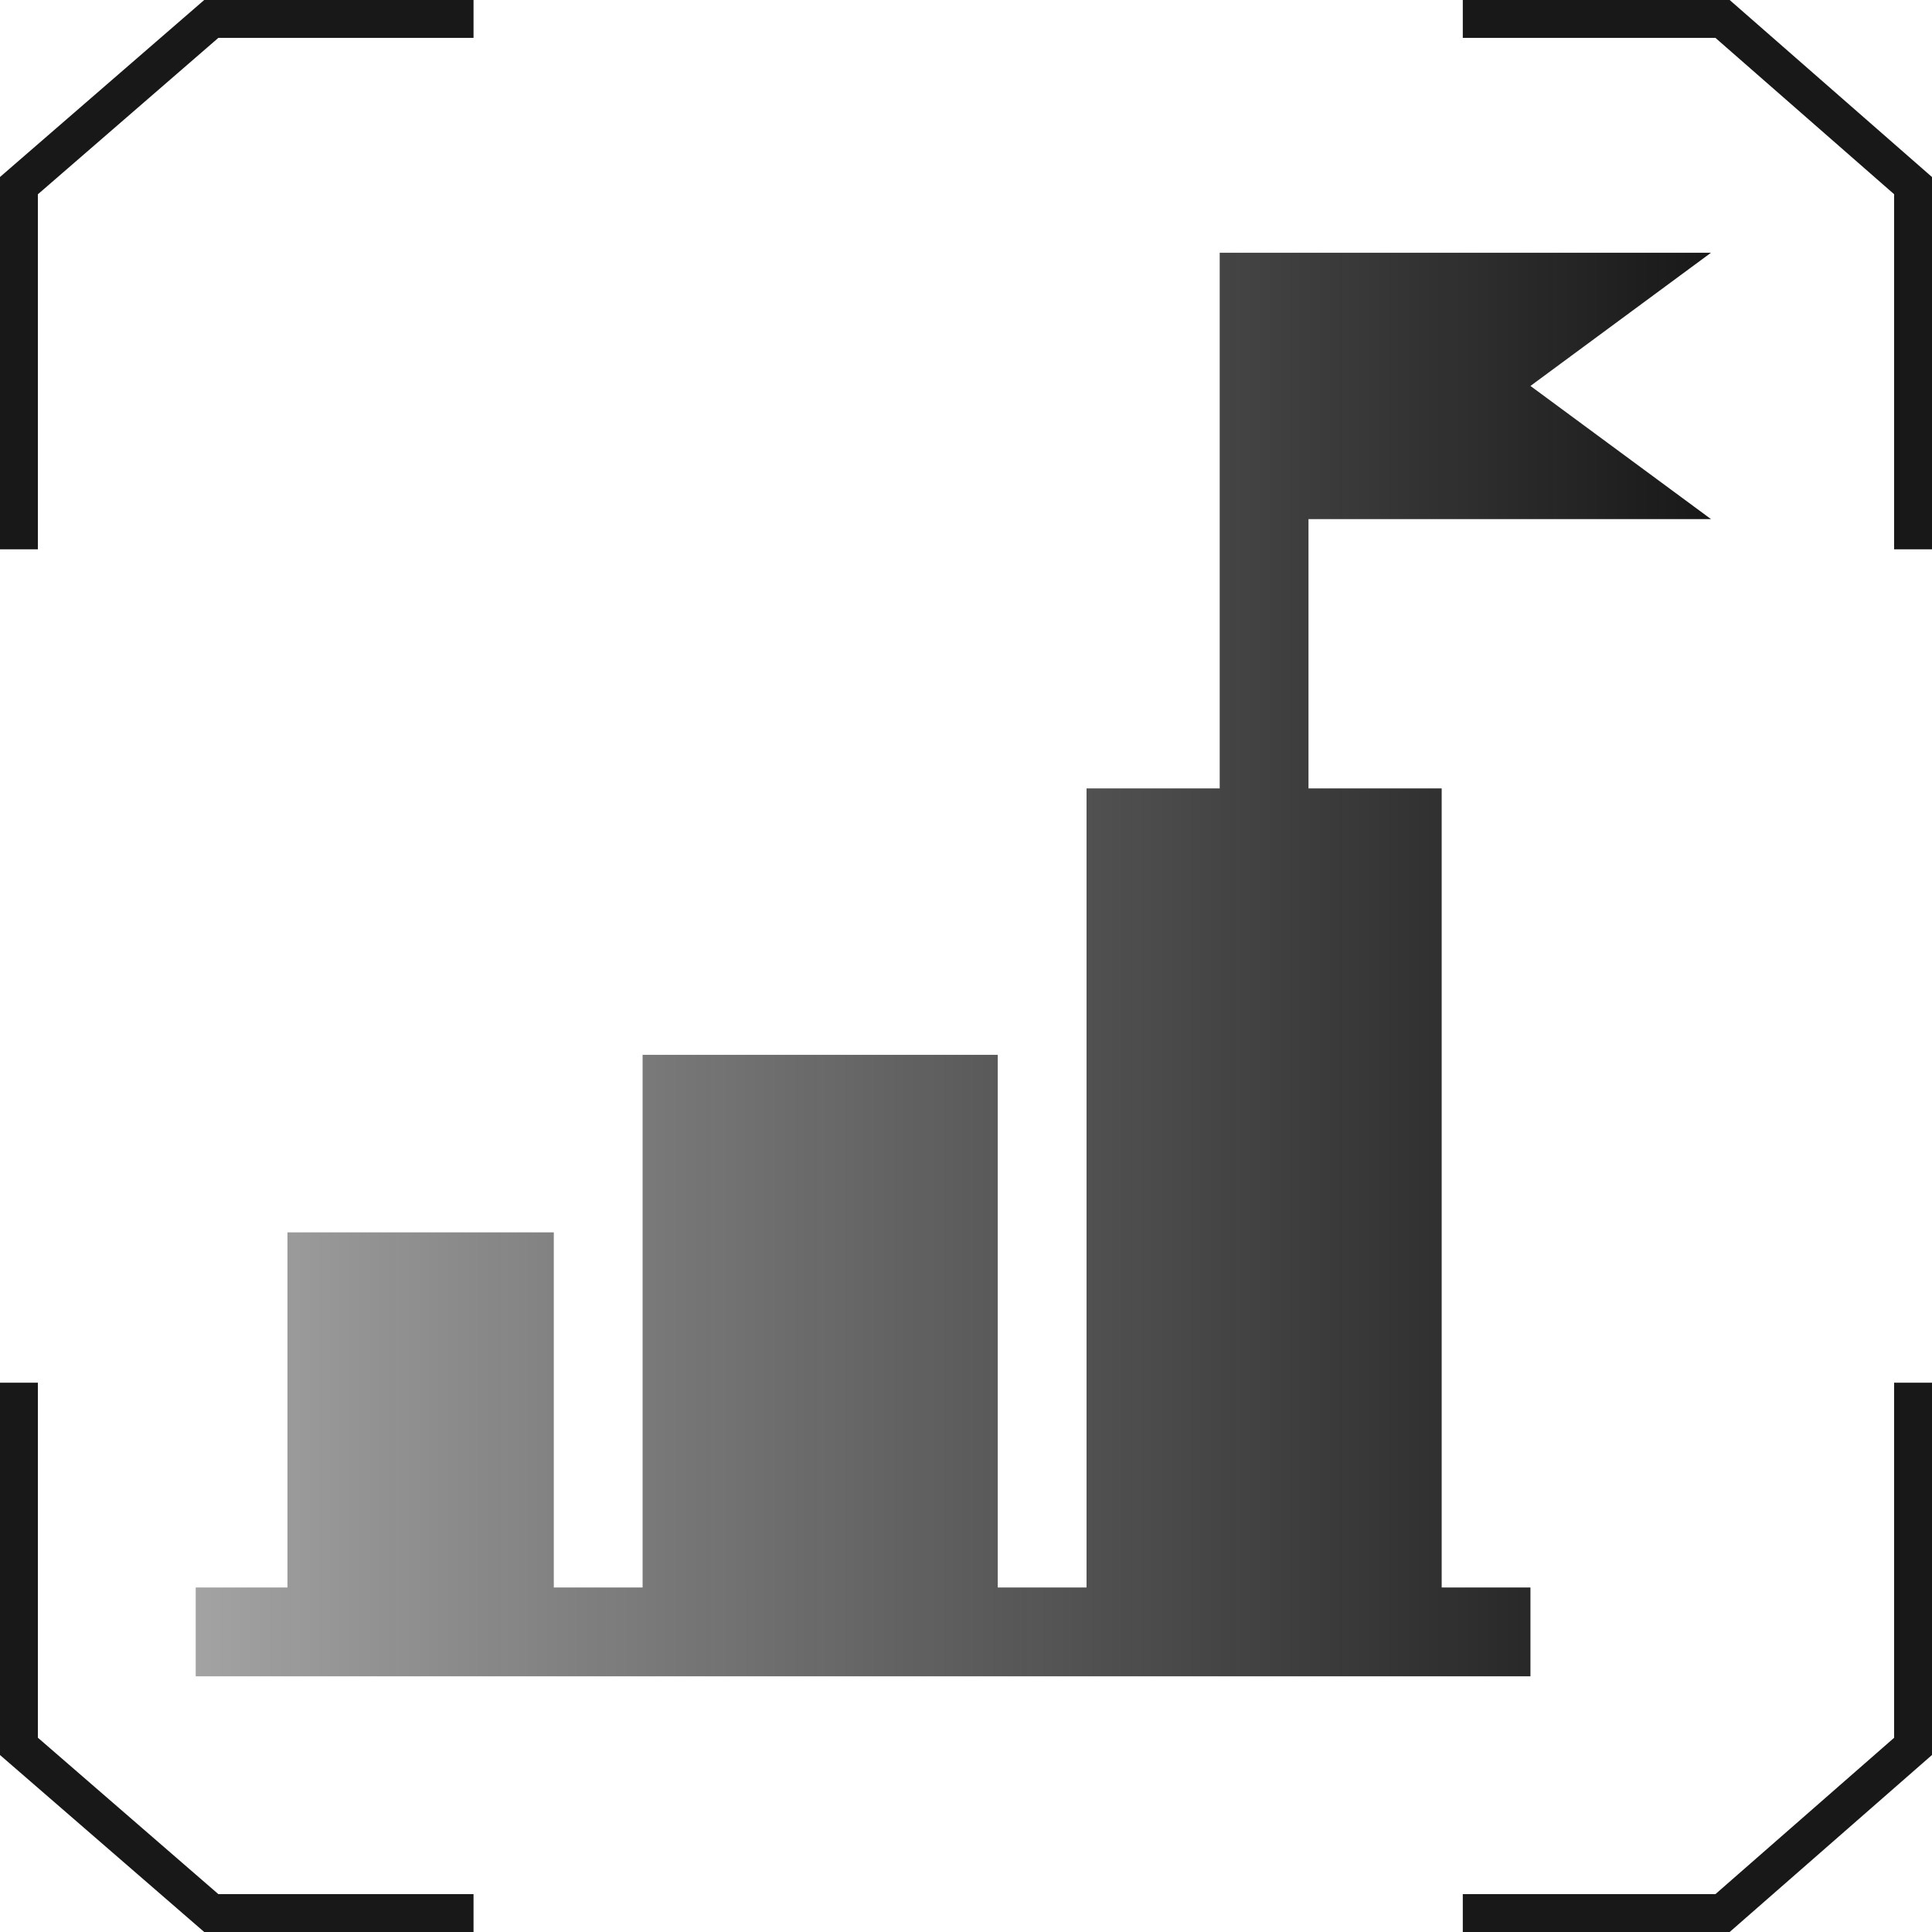
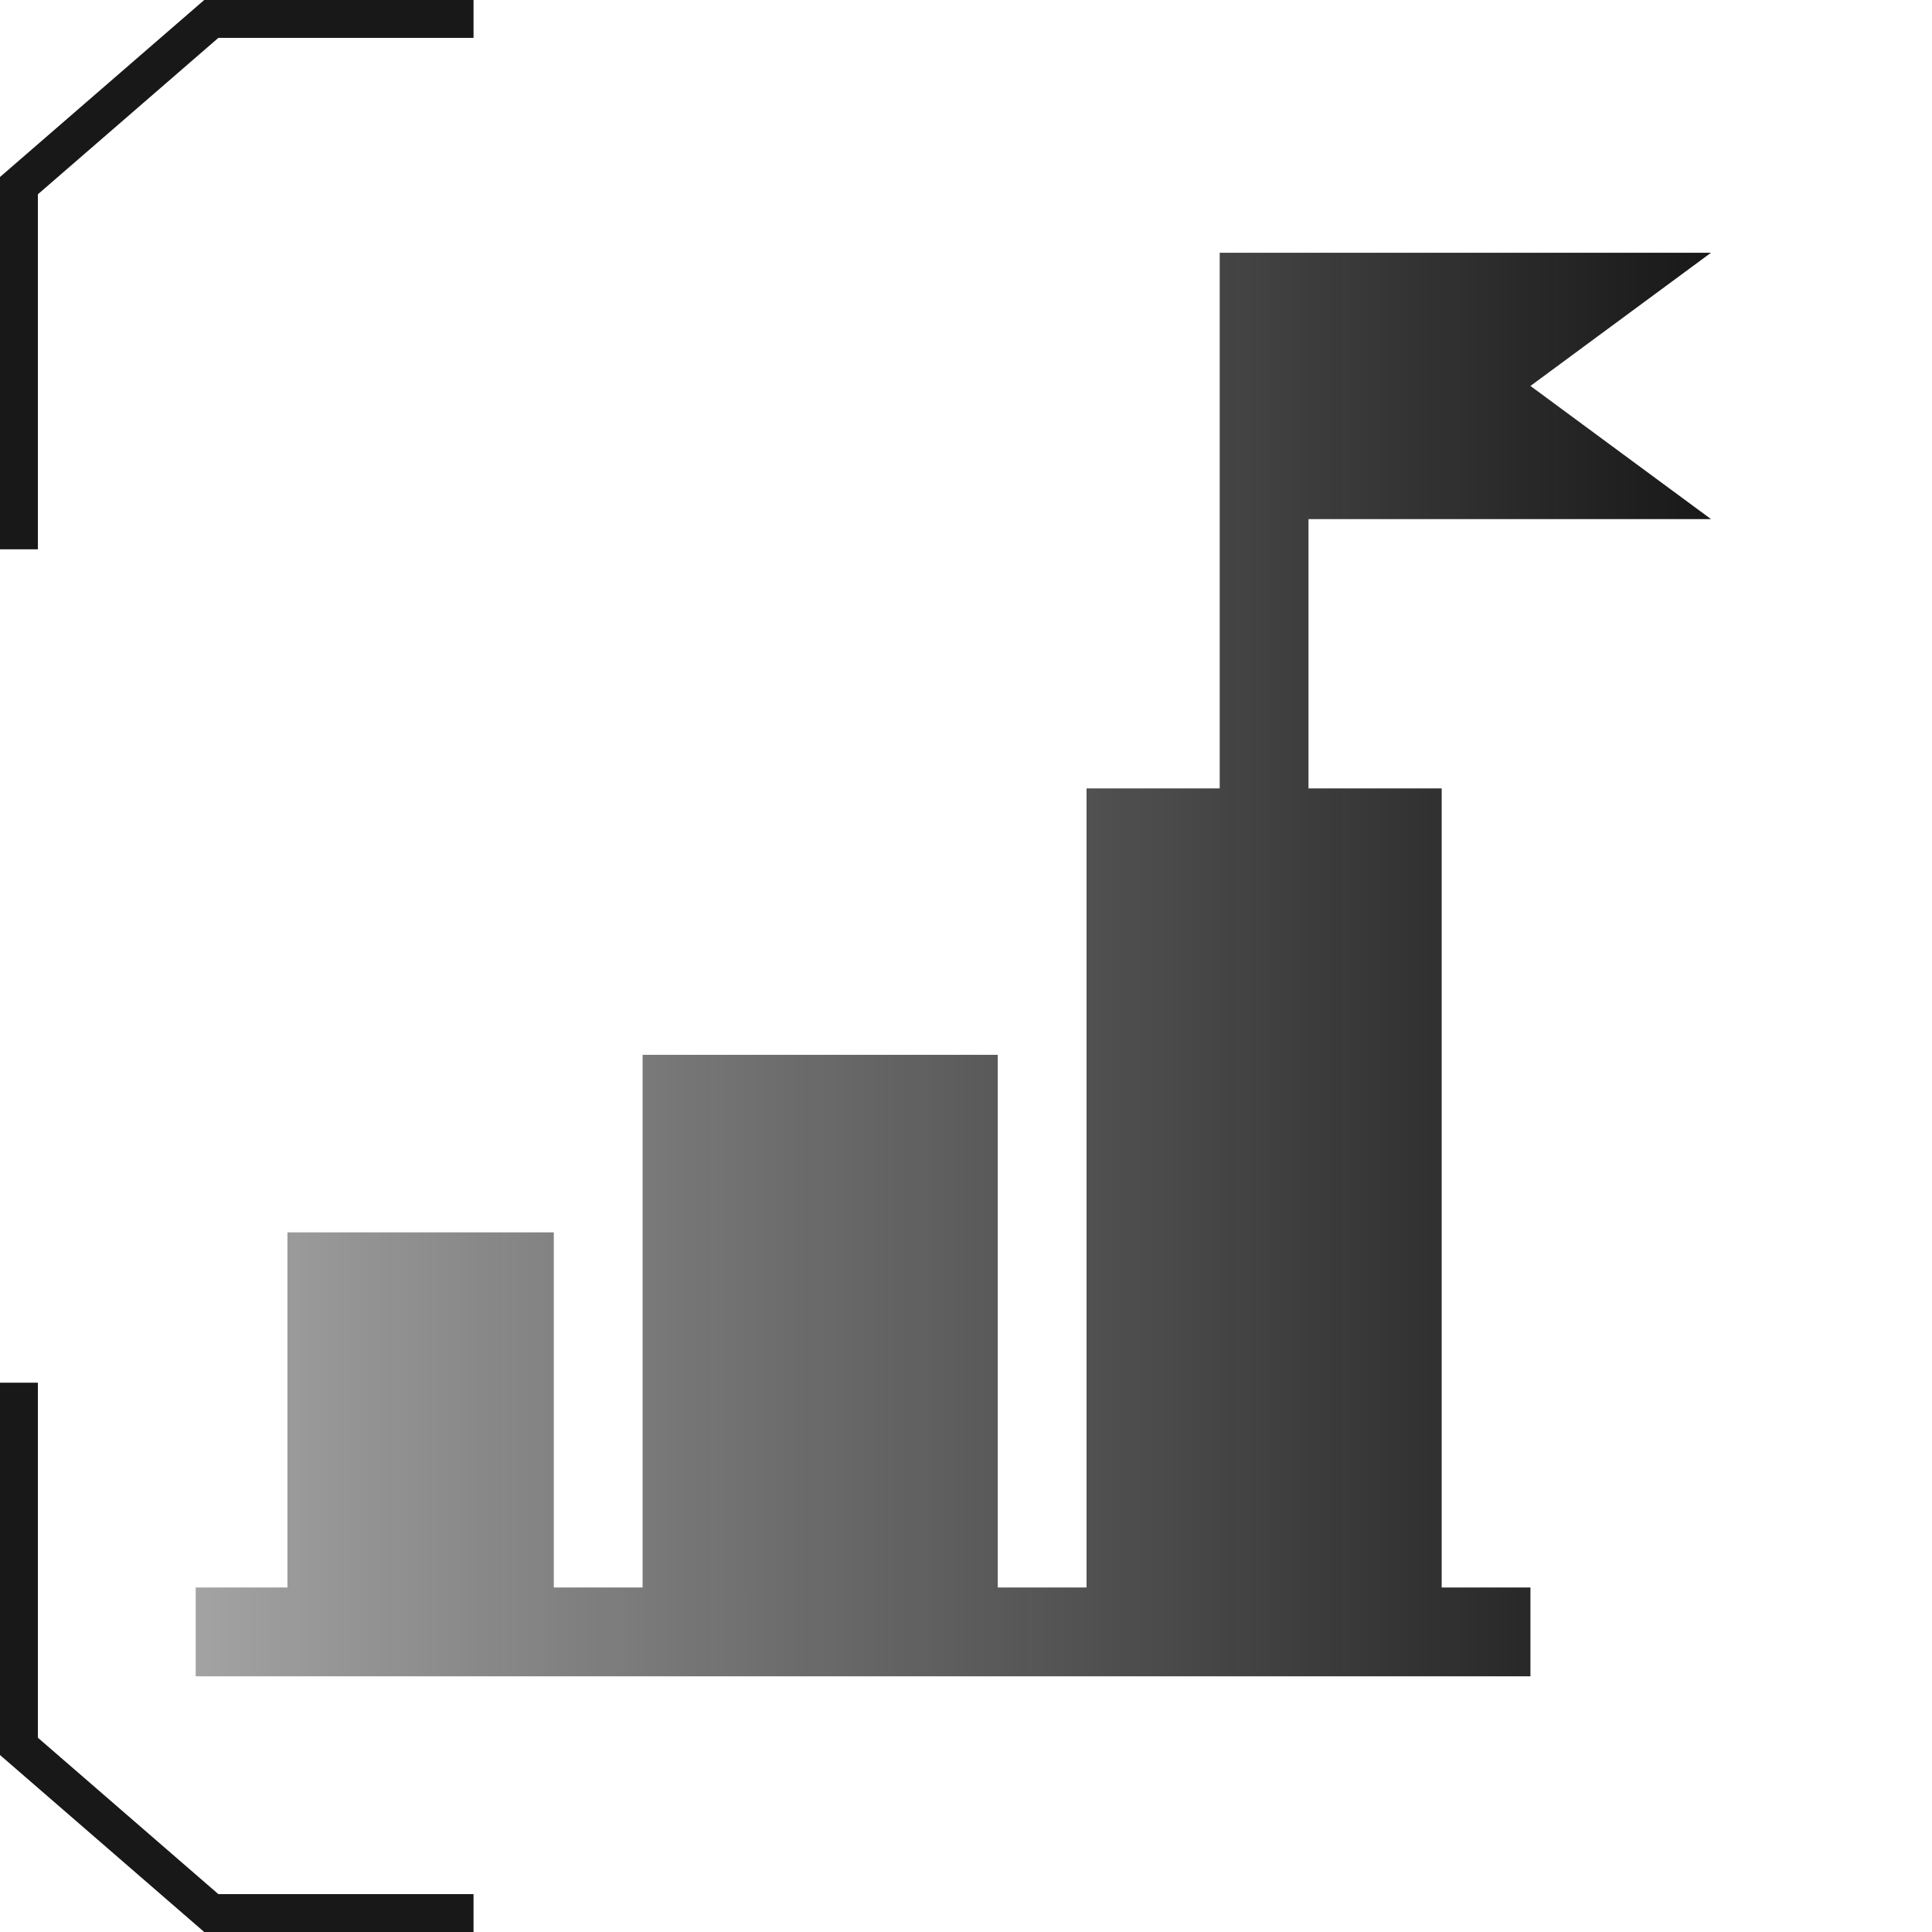
<svg xmlns="http://www.w3.org/2000/svg" width="51" height="51" viewBox="0 0 51 51" fill="none">
  <g clip-path="url(#clip0_732_51749)">
    <path d="M32.197 6.672V20.812H28.682V41.906H26.338V27.844H16.963V41.906H14.619V32.531H7.588V41.906H5.166V44.25H40.4V41.906H38.057V20.812H34.541V13.703H45.166L40.4 10.188L45.166 6.672H32.197Z" fill="url(#paint0_linear_732_51749)" />
  </g>
  <path d="M12.5 0.5L5.577 0.5L0.5 4.9L0.5 14.5" stroke="#181818" />
-   <path d="M38.614 0.5L45.471 0.5L50.5 4.9L50.5 14.5" stroke="#181818" />
  <path d="M12.5 50.5L5.577 50.5L0.5 46.1L0.5 36.5" stroke="#181818" />
-   <path d="M38.614 50.5L45.471 50.5L50.5 46.1L50.5 36.5" stroke="#181818" />
  <defs>
    <linearGradient id="paint0_linear_732_51749" x1="45.166" y1="25.461" x2="5.166" y2="25.461" gradientUnits="userSpaceOnUse">
      <stop stop-color="#181818" />
      <stop offset="1" stop-color="#181818" stop-opacity="0.4" />
    </linearGradient>
    <clipPath id="clip0_732_51749">
      <rect width="40" height="40" fill="white" transform="translate(5.166 5.5)" />
    </clipPath>
  </defs>
</svg>